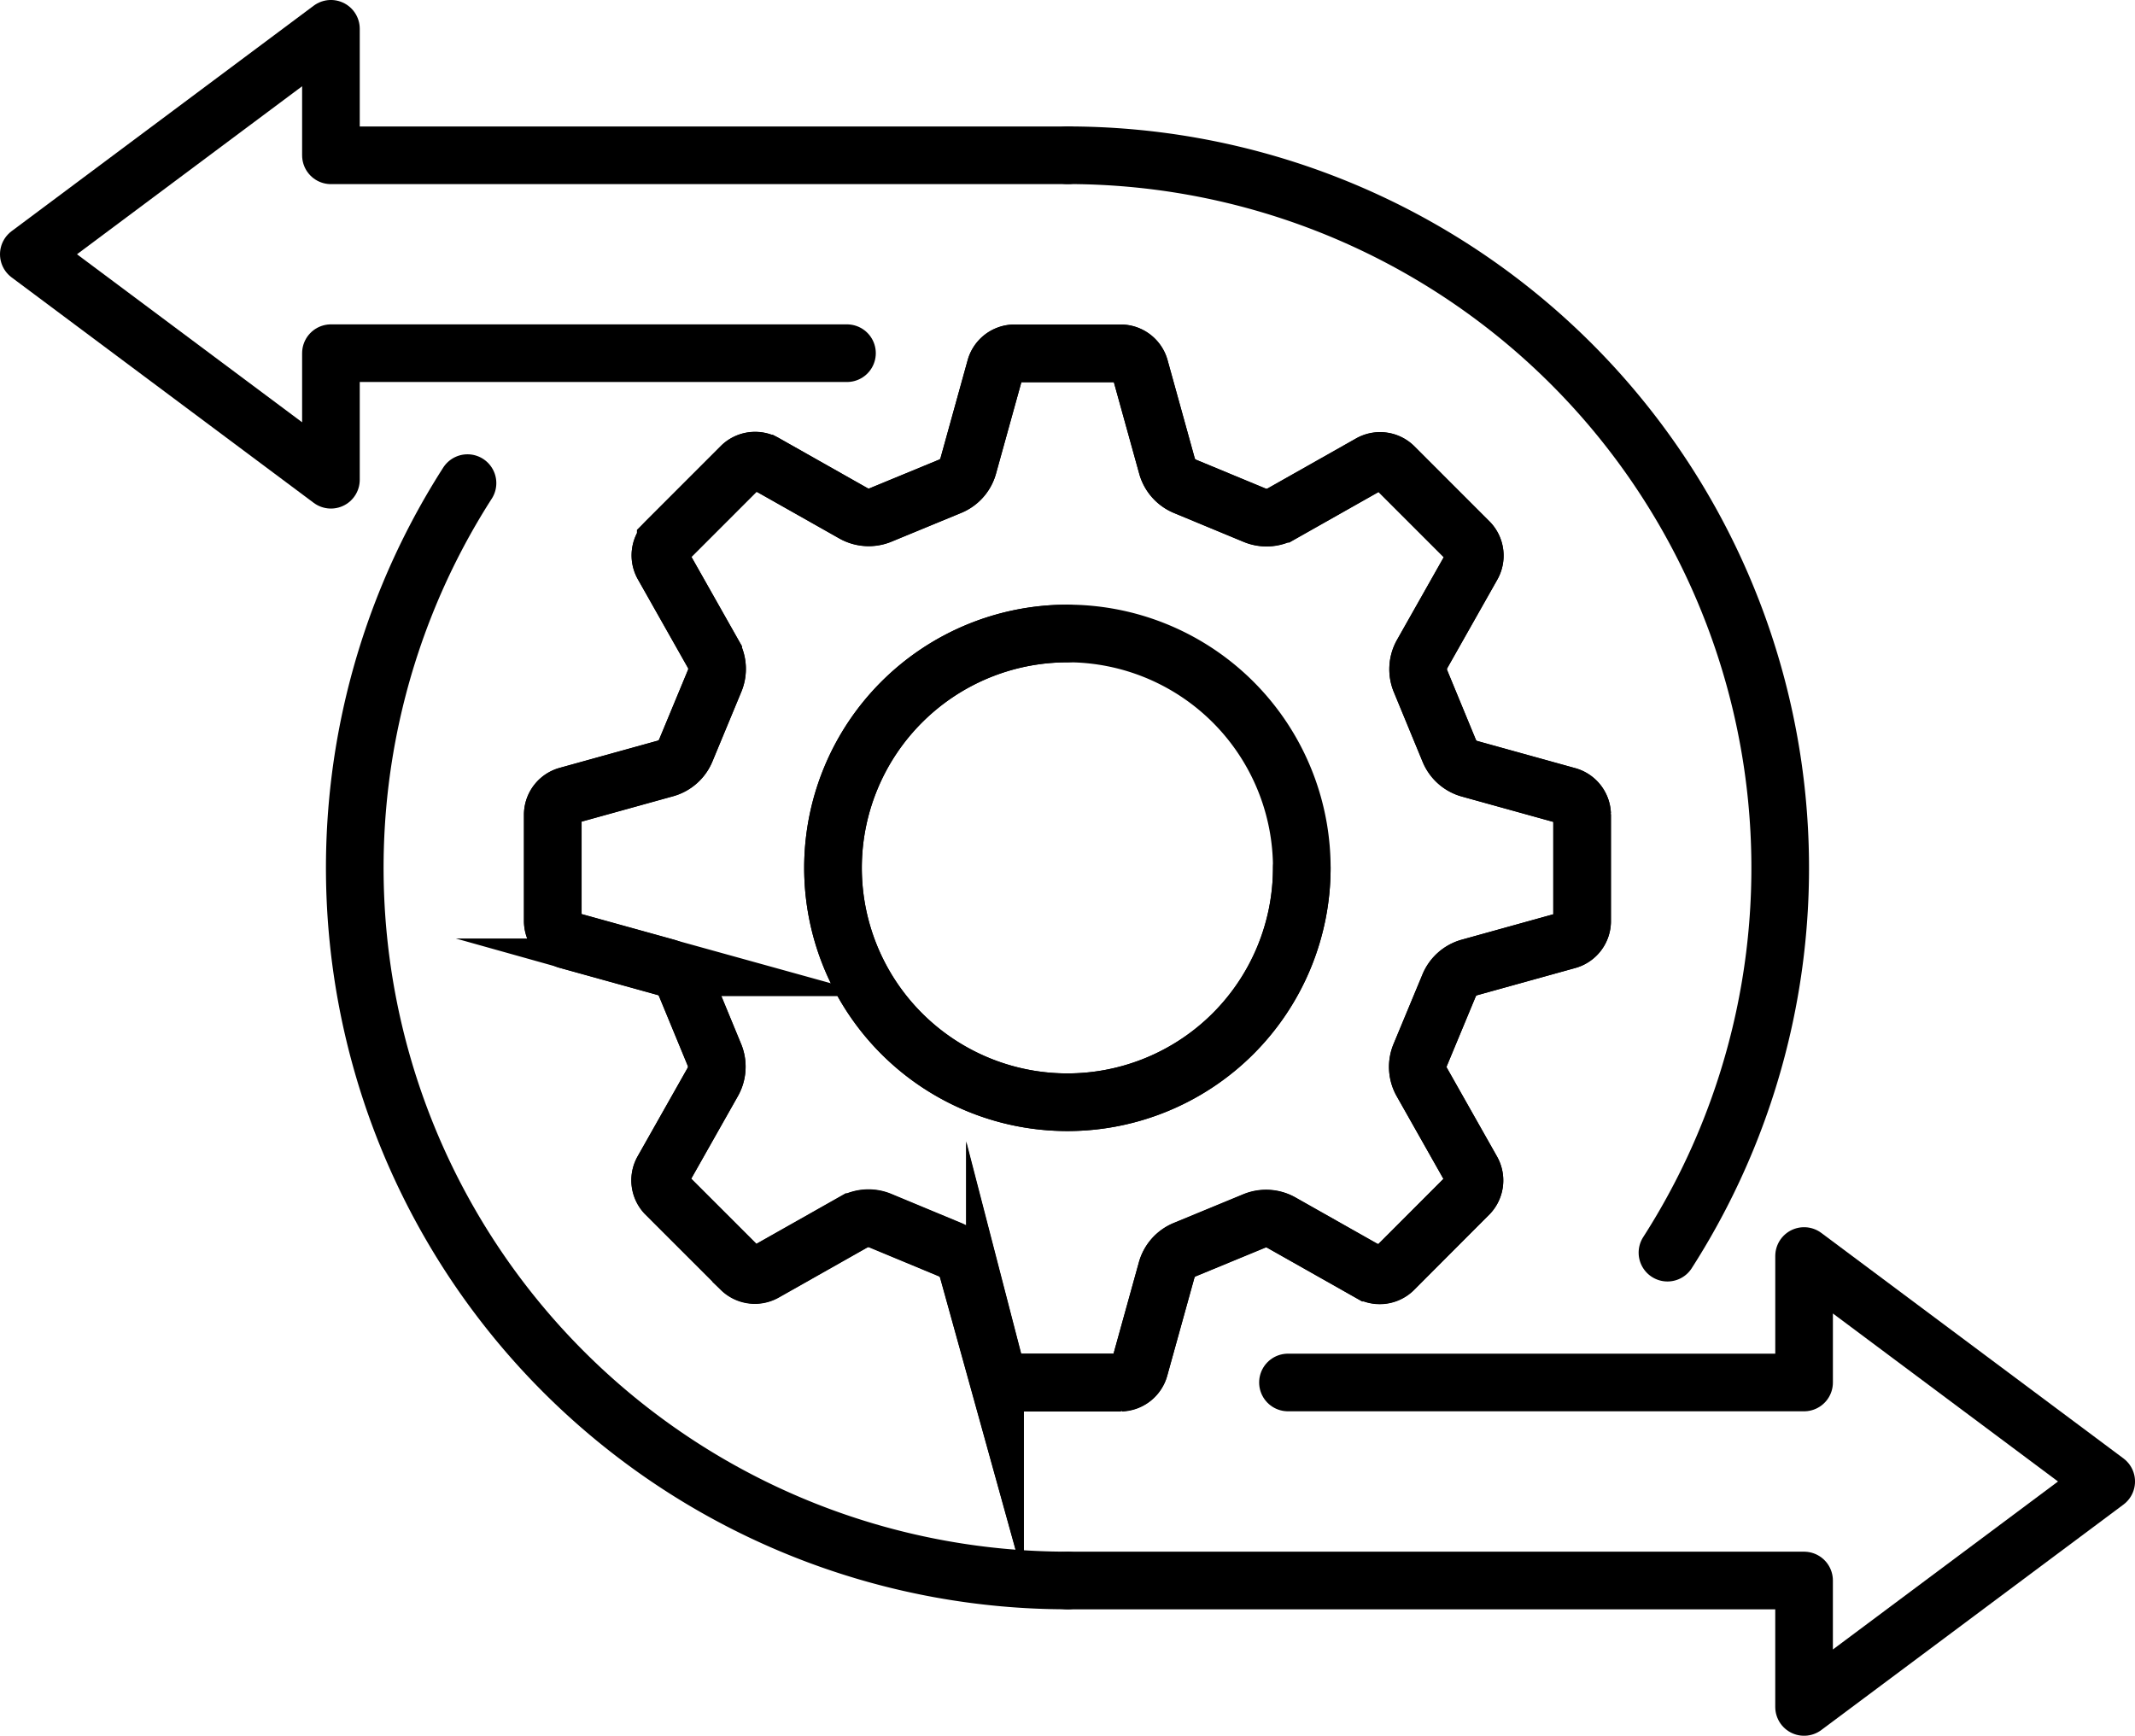
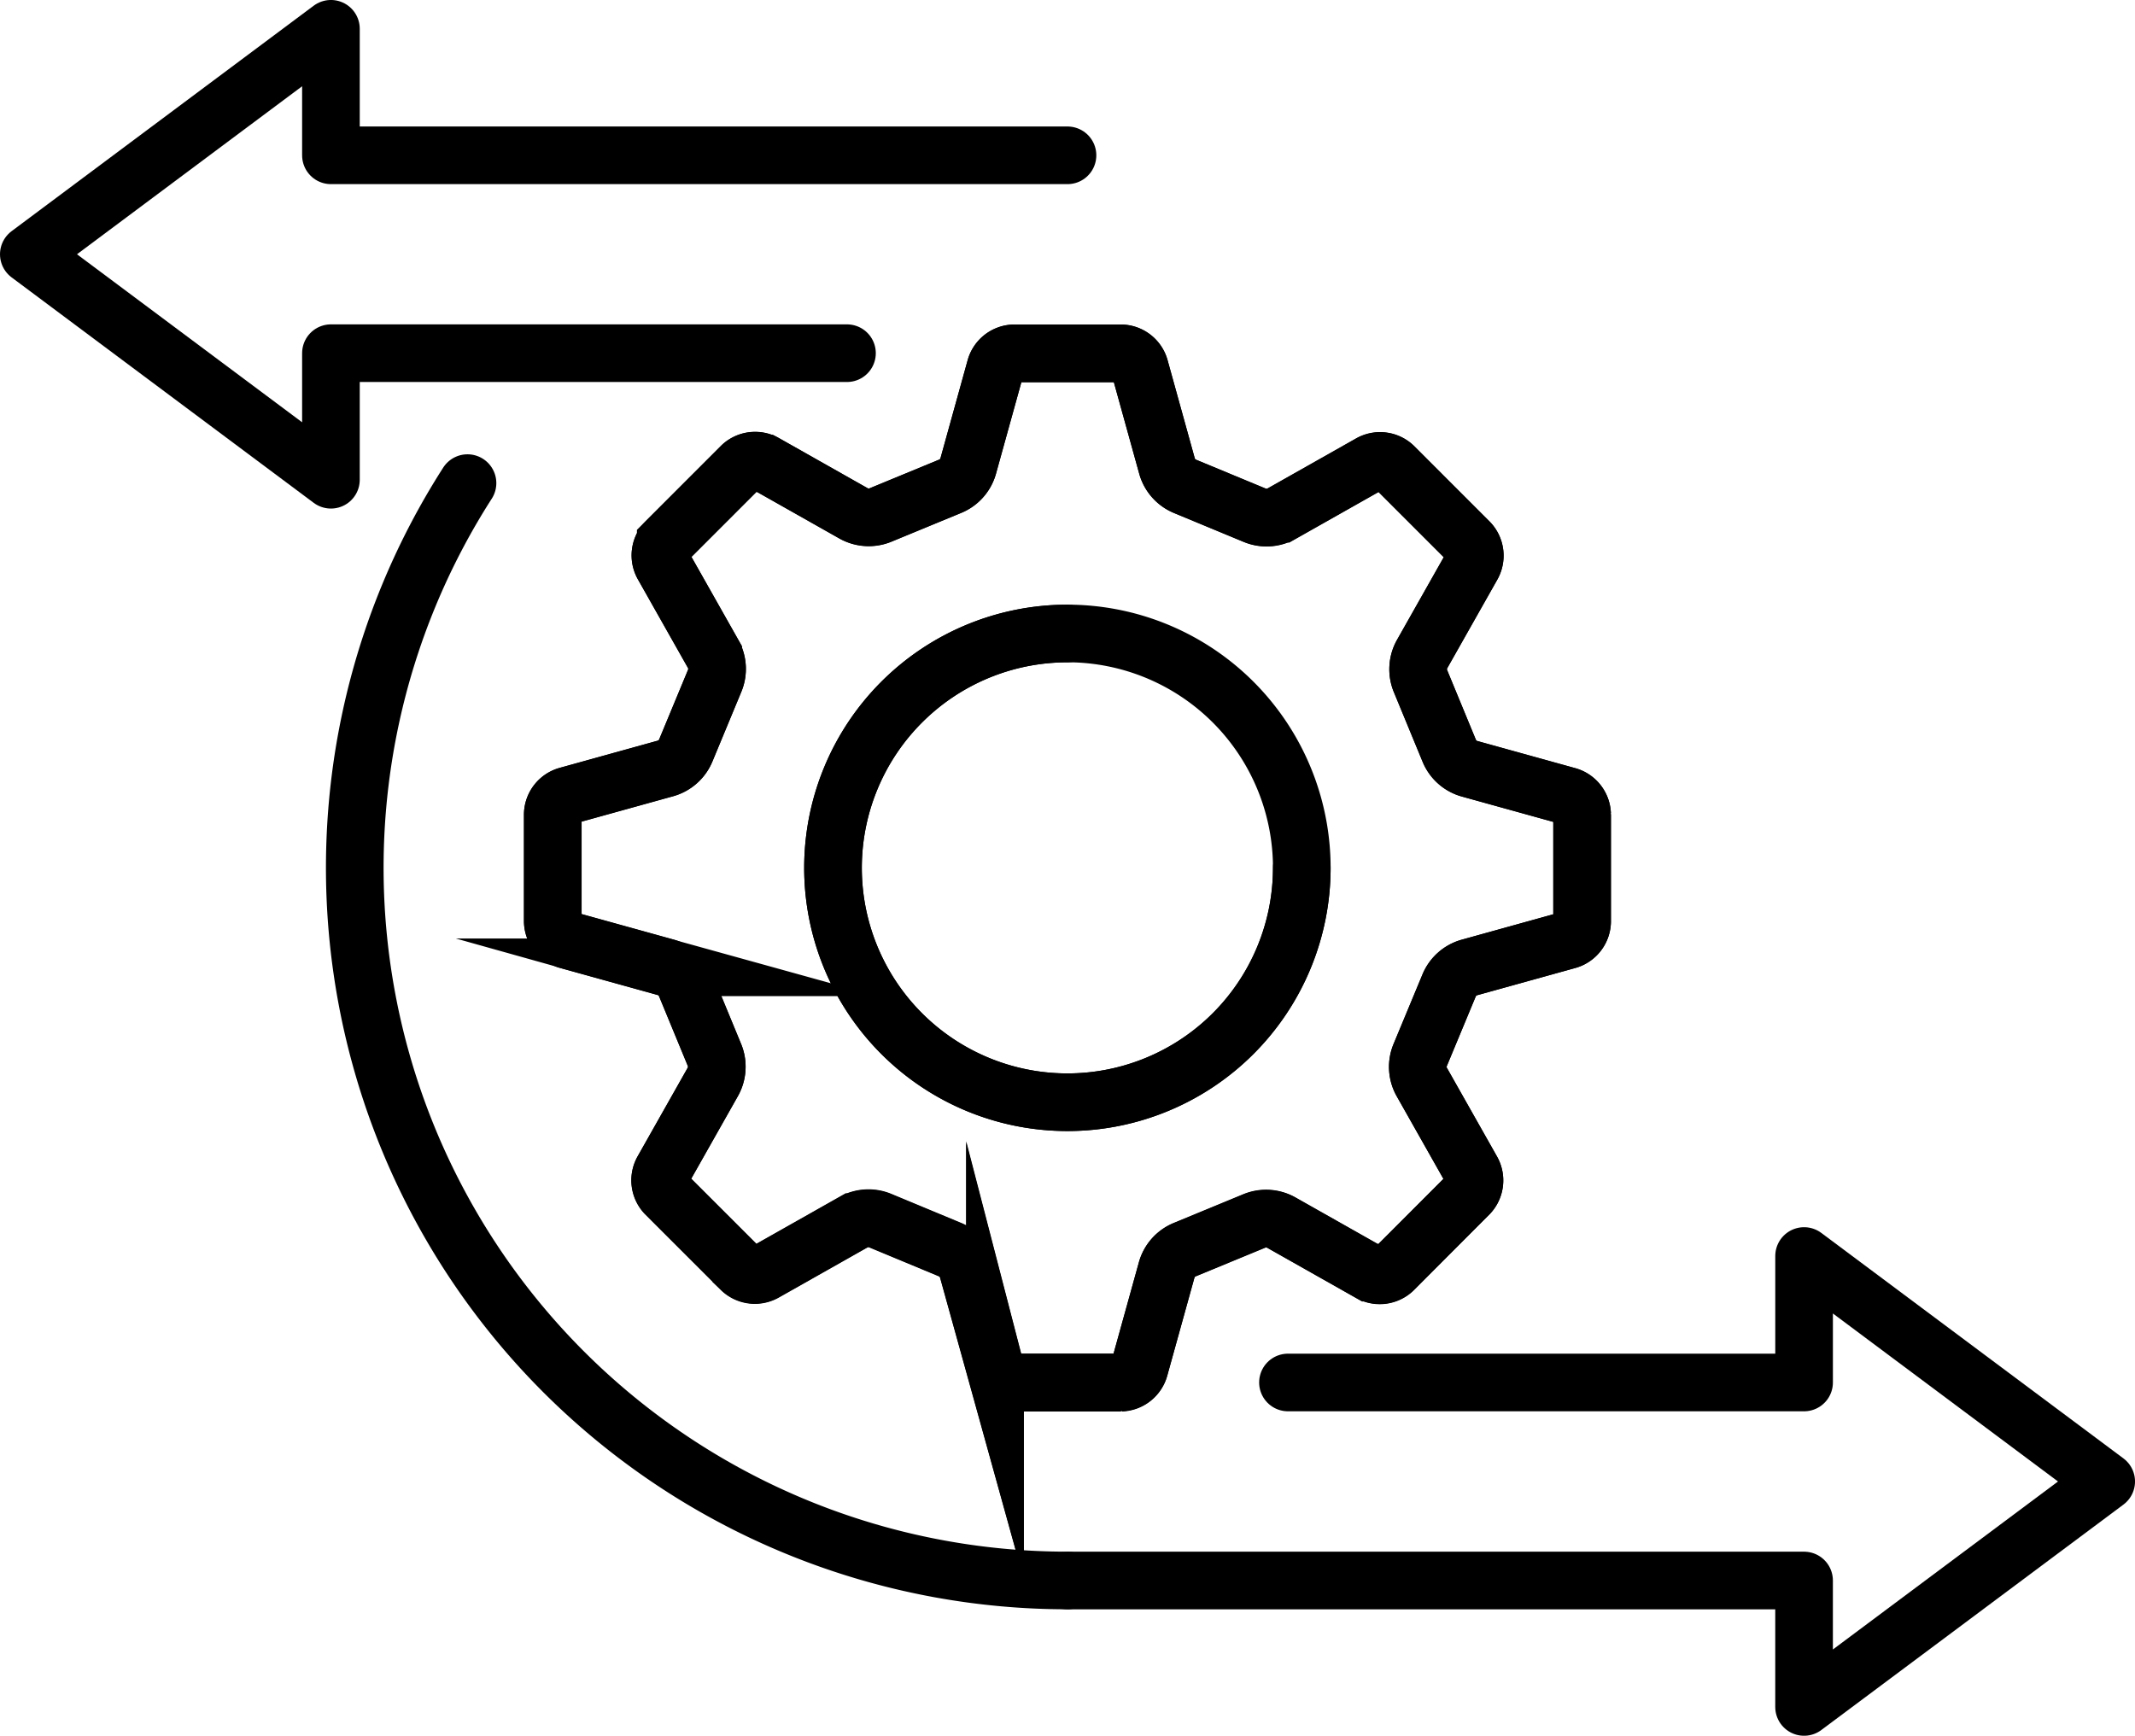
<svg xmlns="http://www.w3.org/2000/svg" width="111.126" height="90.355" viewBox="0 0 111.126 90.355">
  <g id="Group_17088" data-name="Group 17088" transform="translate(-9869.018 -9244.811)">
    <path id="Path_79563" data-name="Path 79563" d="M68.889,100.723A37.1,37.1,0,0,1,37.66,43.6" transform="translate(9855.691 9226.36)" fill="none" stroke="#000" stroke-linecap="round" stroke-miterlimit="10" stroke-width="3" />
-     <path id="Path_79564" data-name="Path 79564" d="M97.336,13.445A37.1,37.1,0,0,1,128.564,70.57" transform="translate(9827.245 9239.448)" fill="none" stroke="#000" stroke-linecap="round" stroke-miterlimit="10" stroke-width="3" />
    <path id="Path_79566" data-name="Path 79566" d="M102.808,54.7l-5.092-1.412a1.605,1.605,0,0,1-1.057-.949l-1.485-3.6a1.612,1.612,0,0,1,.078-1.419l2.6-4.6a1.034,1.034,0,0,0-.135-1.227l-3.949-3.948a1.034,1.034,0,0,0-1.227-.134l-4.6,2.6a1.609,1.609,0,0,1-1.419.076l-3.6-1.493a1.611,1.611,0,0,1-.948-1.06l-1.413-5.095a1.032,1.032,0,0,0-.962-.773h-5.6a1.033,1.033,0,0,0-.962.773l-1.412,5.093a1.605,1.605,0,0,1-.949,1.057l-3.6,1.485a1.614,1.614,0,0,1-1.42-.079l-4.6-2.6a1.033,1.033,0,0,0-1.227.135l-3.948,3.949a1.033,1.033,0,0,0-.134,1.227l2.6,4.6a1.605,1.605,0,0,1,.076,1.419l-1.493,3.6a1.612,1.612,0,0,1-1.06.948l-5.095,1.413a1.032,1.032,0,0,0-.773.962v5.6a1.032,1.032,0,0,0,.773.962l5.093,1.412a1.605,1.605,0,0,1,1.057.949l1.486,3.6a1.615,1.615,0,0,1-.079,1.42l-2.6,4.6a1.033,1.033,0,0,0,.134,1.227l3.95,3.948a1.034,1.034,0,0,0,1.228.134l4.6-2.6a1.61,1.61,0,0,1,1.419-.076l3.595,1.494a1.613,1.613,0,0,1,.947,1.06l1.413,5.094a1.033,1.033,0,0,0,.962.773h5.6a1.034,1.034,0,0,0,.962-.773l1.412-5.092a1.606,1.606,0,0,1,.949-1.057l3.6-1.486a1.617,1.617,0,0,1,1.42.079l4.6,2.6a1.033,1.033,0,0,0,1.227-.134L97.7,75.418a1.034,1.034,0,0,0,.134-1.227l-2.6-4.6a1.606,1.606,0,0,1-.077-1.418l1.494-3.595a1.612,1.612,0,0,1,1.06-.948l5.095-1.414a1.033,1.033,0,0,0,.773-.962v-5.6A1.033,1.033,0,0,0,102.808,54.7ZM85.417,67.069a12.2,12.2,0,1,1,3.572-8.623A12.209,12.209,0,0,1,85.417,67.069Z" transform="translate(9847.787 9231.543)" fill="none" stroke="#000" stroke-miterlimit="10" stroke-width="3" />
    <path id="Path_79567" data-name="Path 79567" d="M93.768,37.536A1.035,1.035,0,0,0,92.54,37.4l-4.6,2.6a1.61,1.61,0,0,1-1.419.076l-3.6-1.492a1.614,1.614,0,0,1-.948-1.06L80.563,32.43a1.033,1.033,0,0,0-.962-.773h-5.6a1.033,1.033,0,0,0-.962.773l-1.412,5.093a1.607,1.607,0,0,1-.949,1.057l-3.6,1.485a1.615,1.615,0,0,1-1.42-.079l-4.6-2.6a1.033,1.033,0,0,0-1.227.135l-3.948,3.949a1.033,1.033,0,0,0-.134,1.227l2.6,4.6a1.607,1.607,0,0,1,.077,1.419l-1.494,3.6a1.613,1.613,0,0,1-1.06.948l-5.095,1.413a1.032,1.032,0,0,0-.773.962v5.6a1.032,1.032,0,0,0,.773.962l5.093,1.412a1.606,1.606,0,0,1,1.057.949l1.486,3.6a1.615,1.615,0,0,1-.079,1.42l-2.6,4.6A1.033,1.033,0,0,0,55.87,75.4l3.95,3.948a1.034,1.034,0,0,0,1.228.134l4.6-2.6a1.609,1.609,0,0,1,1.419-.076l3.595,1.494a1.612,1.612,0,0,1,.948,1.06l1.413,5.094a1.033,1.033,0,0,0,.962.773h5.6a1.033,1.033,0,0,0,.962-.773l1.413-5.092A1.606,1.606,0,0,1,82.9,78.31l3.6-1.486a1.615,1.615,0,0,1,1.42.079l4.6,2.6a1.035,1.035,0,0,0,1.227-.134L97.7,75.418a1.034,1.034,0,0,0,.134-1.227l-2.6-4.6a1.606,1.606,0,0,1-.077-1.418l1.494-3.595a1.611,1.611,0,0,1,1.06-.948l5.095-1.414a1.033,1.033,0,0,0,.773-.962v-5.6a1.033,1.033,0,0,0-.773-.962l-5.092-1.412a1.605,1.605,0,0,1-1.057-.949l-1.486-3.6a1.615,1.615,0,0,1,.079-1.42l2.6-4.6a1.034,1.034,0,0,0-.135-1.227ZM88.988,58.445a12.2,12.2,0,1,1-12.2-12.2" transform="translate(9847.787 9231.544)" fill="none" stroke="#000" stroke-linecap="round" stroke-miterlimit="10" stroke-width="3" />
    <path id="Path_79569" data-name="Path 79569" d="M55.878,8.4H17.54V1.814L1.815,13.551,17.54,25.288V18.7H44.4" transform="translate(9868.703 9244.496)" fill="none" stroke="#000" stroke-linecap="round" stroke-linejoin="round" stroke-width="3" />
    <path id="Path_79571" data-name="Path 79571" d="M97.336,131.576h38.338v6.582L151.4,126.422l-15.725-11.737v6.583H108.811" transform="translate(9827.245 9195.508)" fill="none" stroke="#000" stroke-linecap="round" stroke-linejoin="round" stroke-width="3" />
  </g>
</svg>